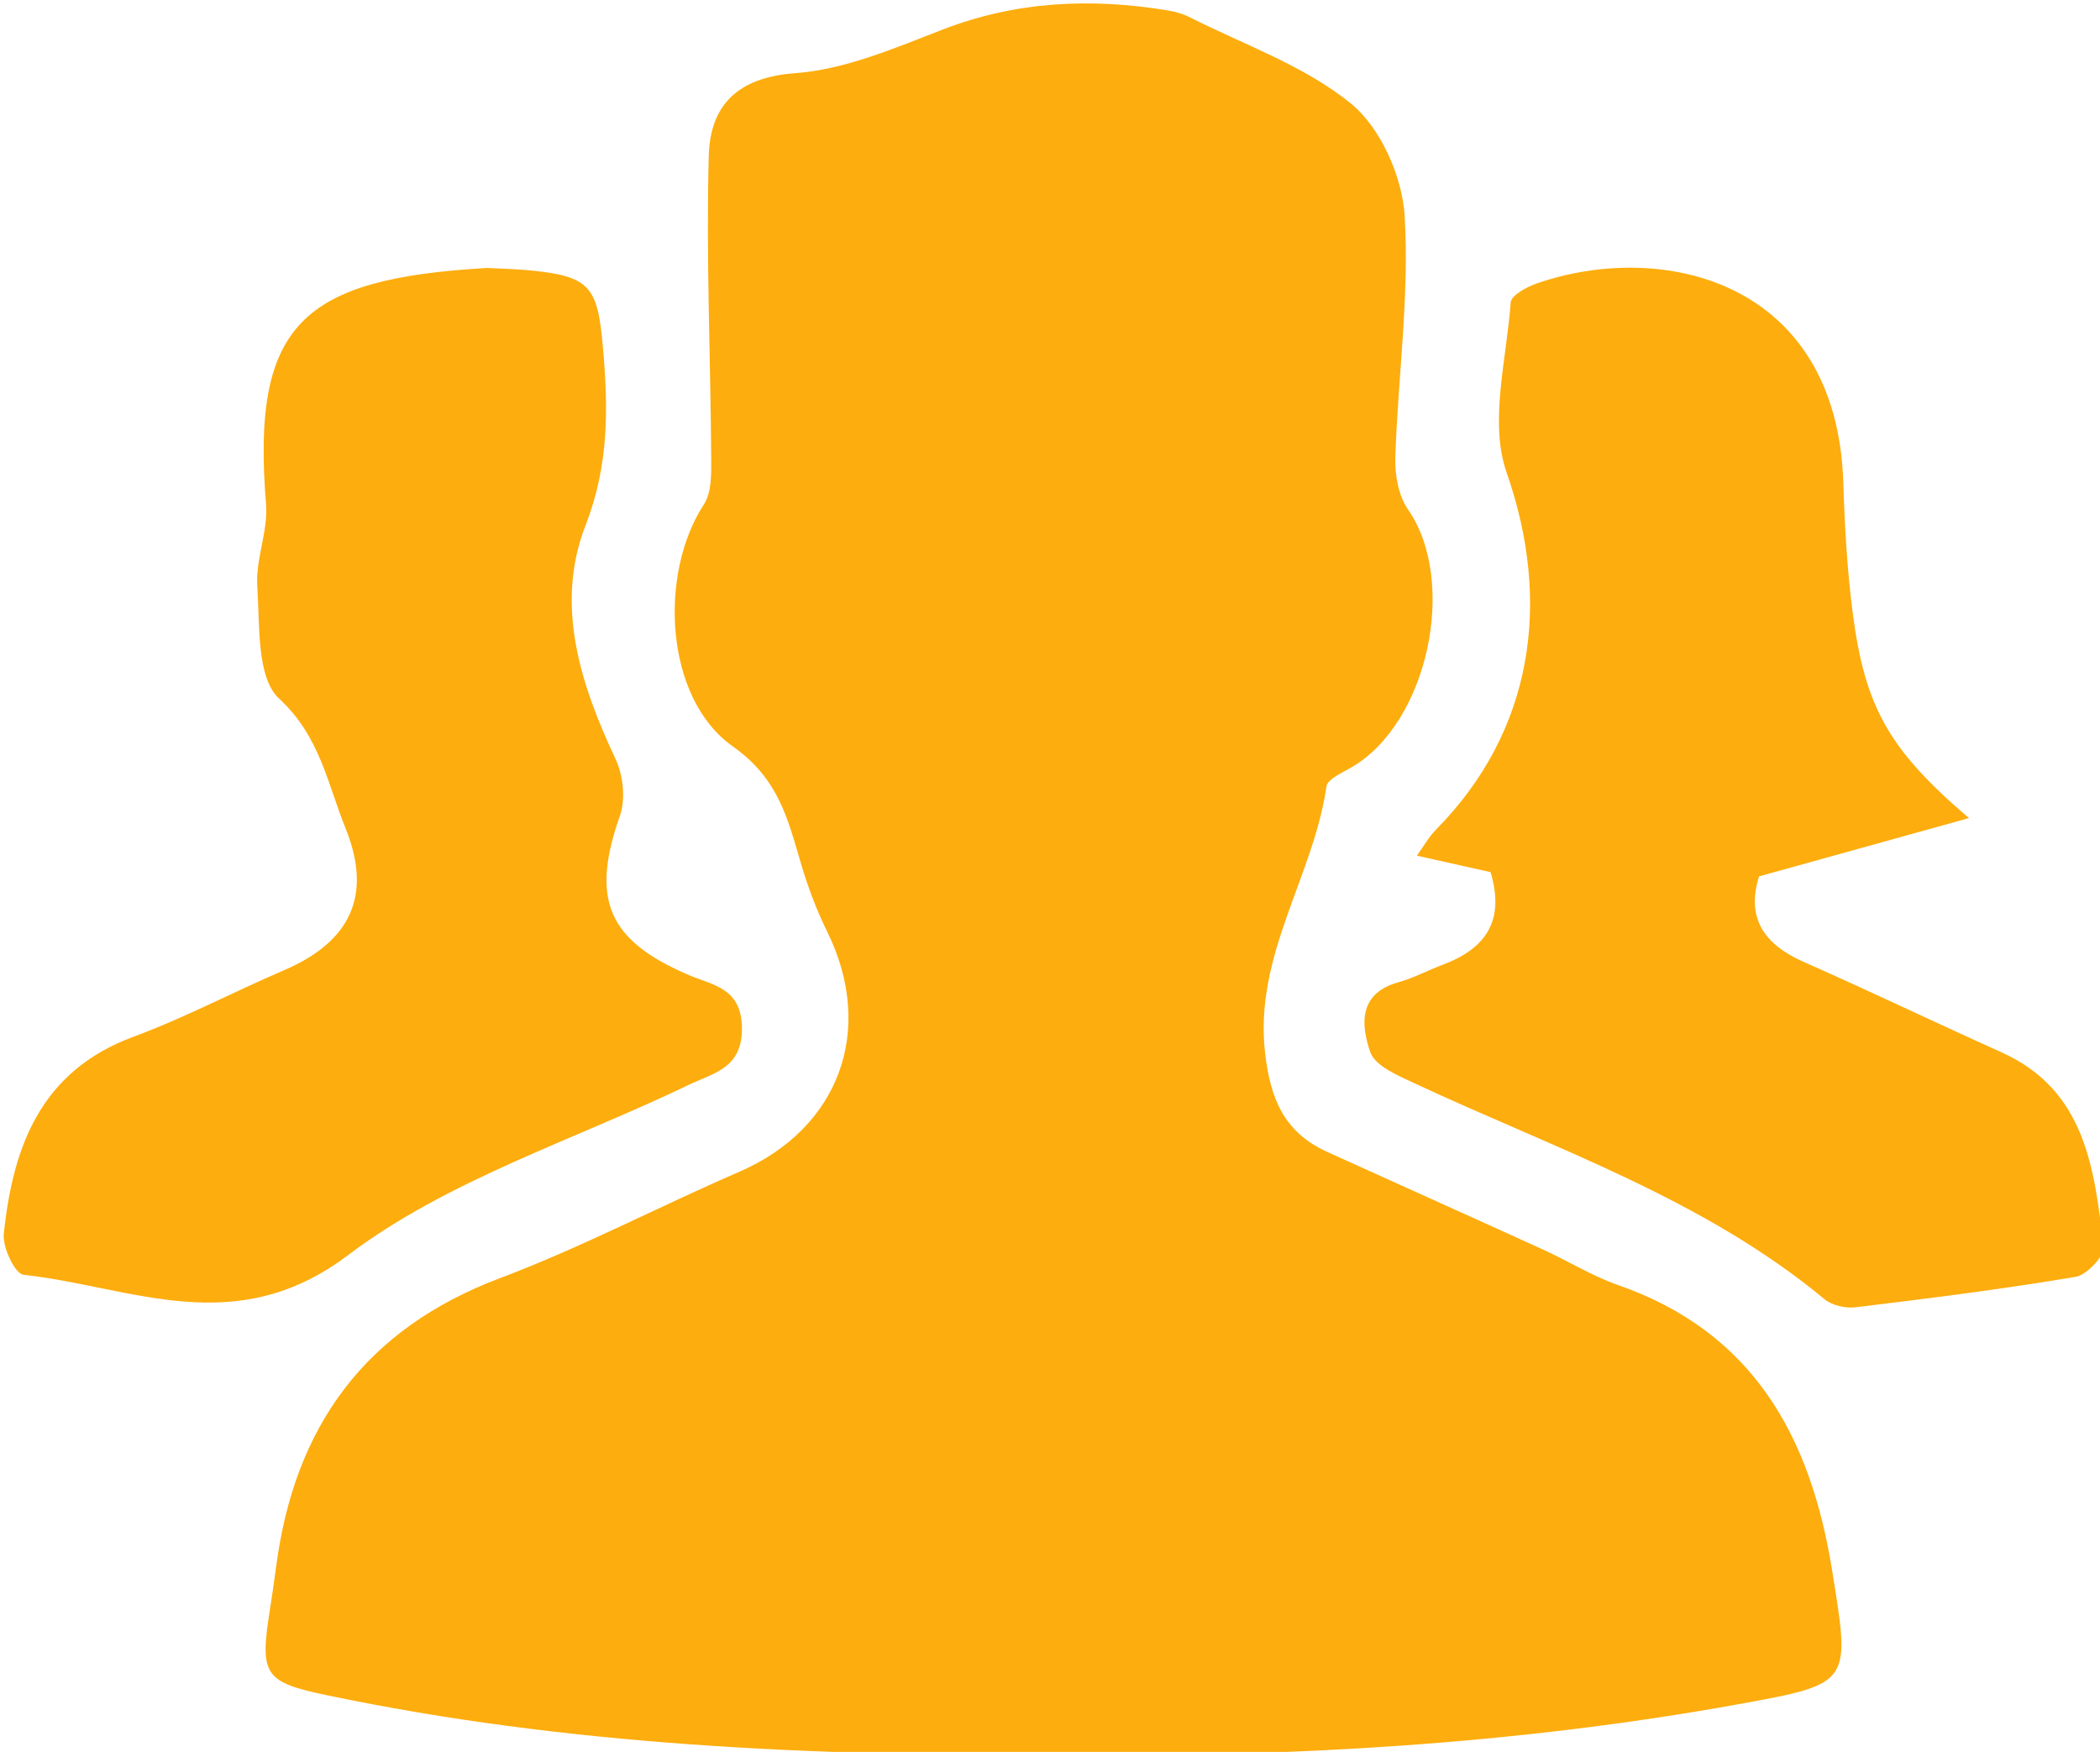
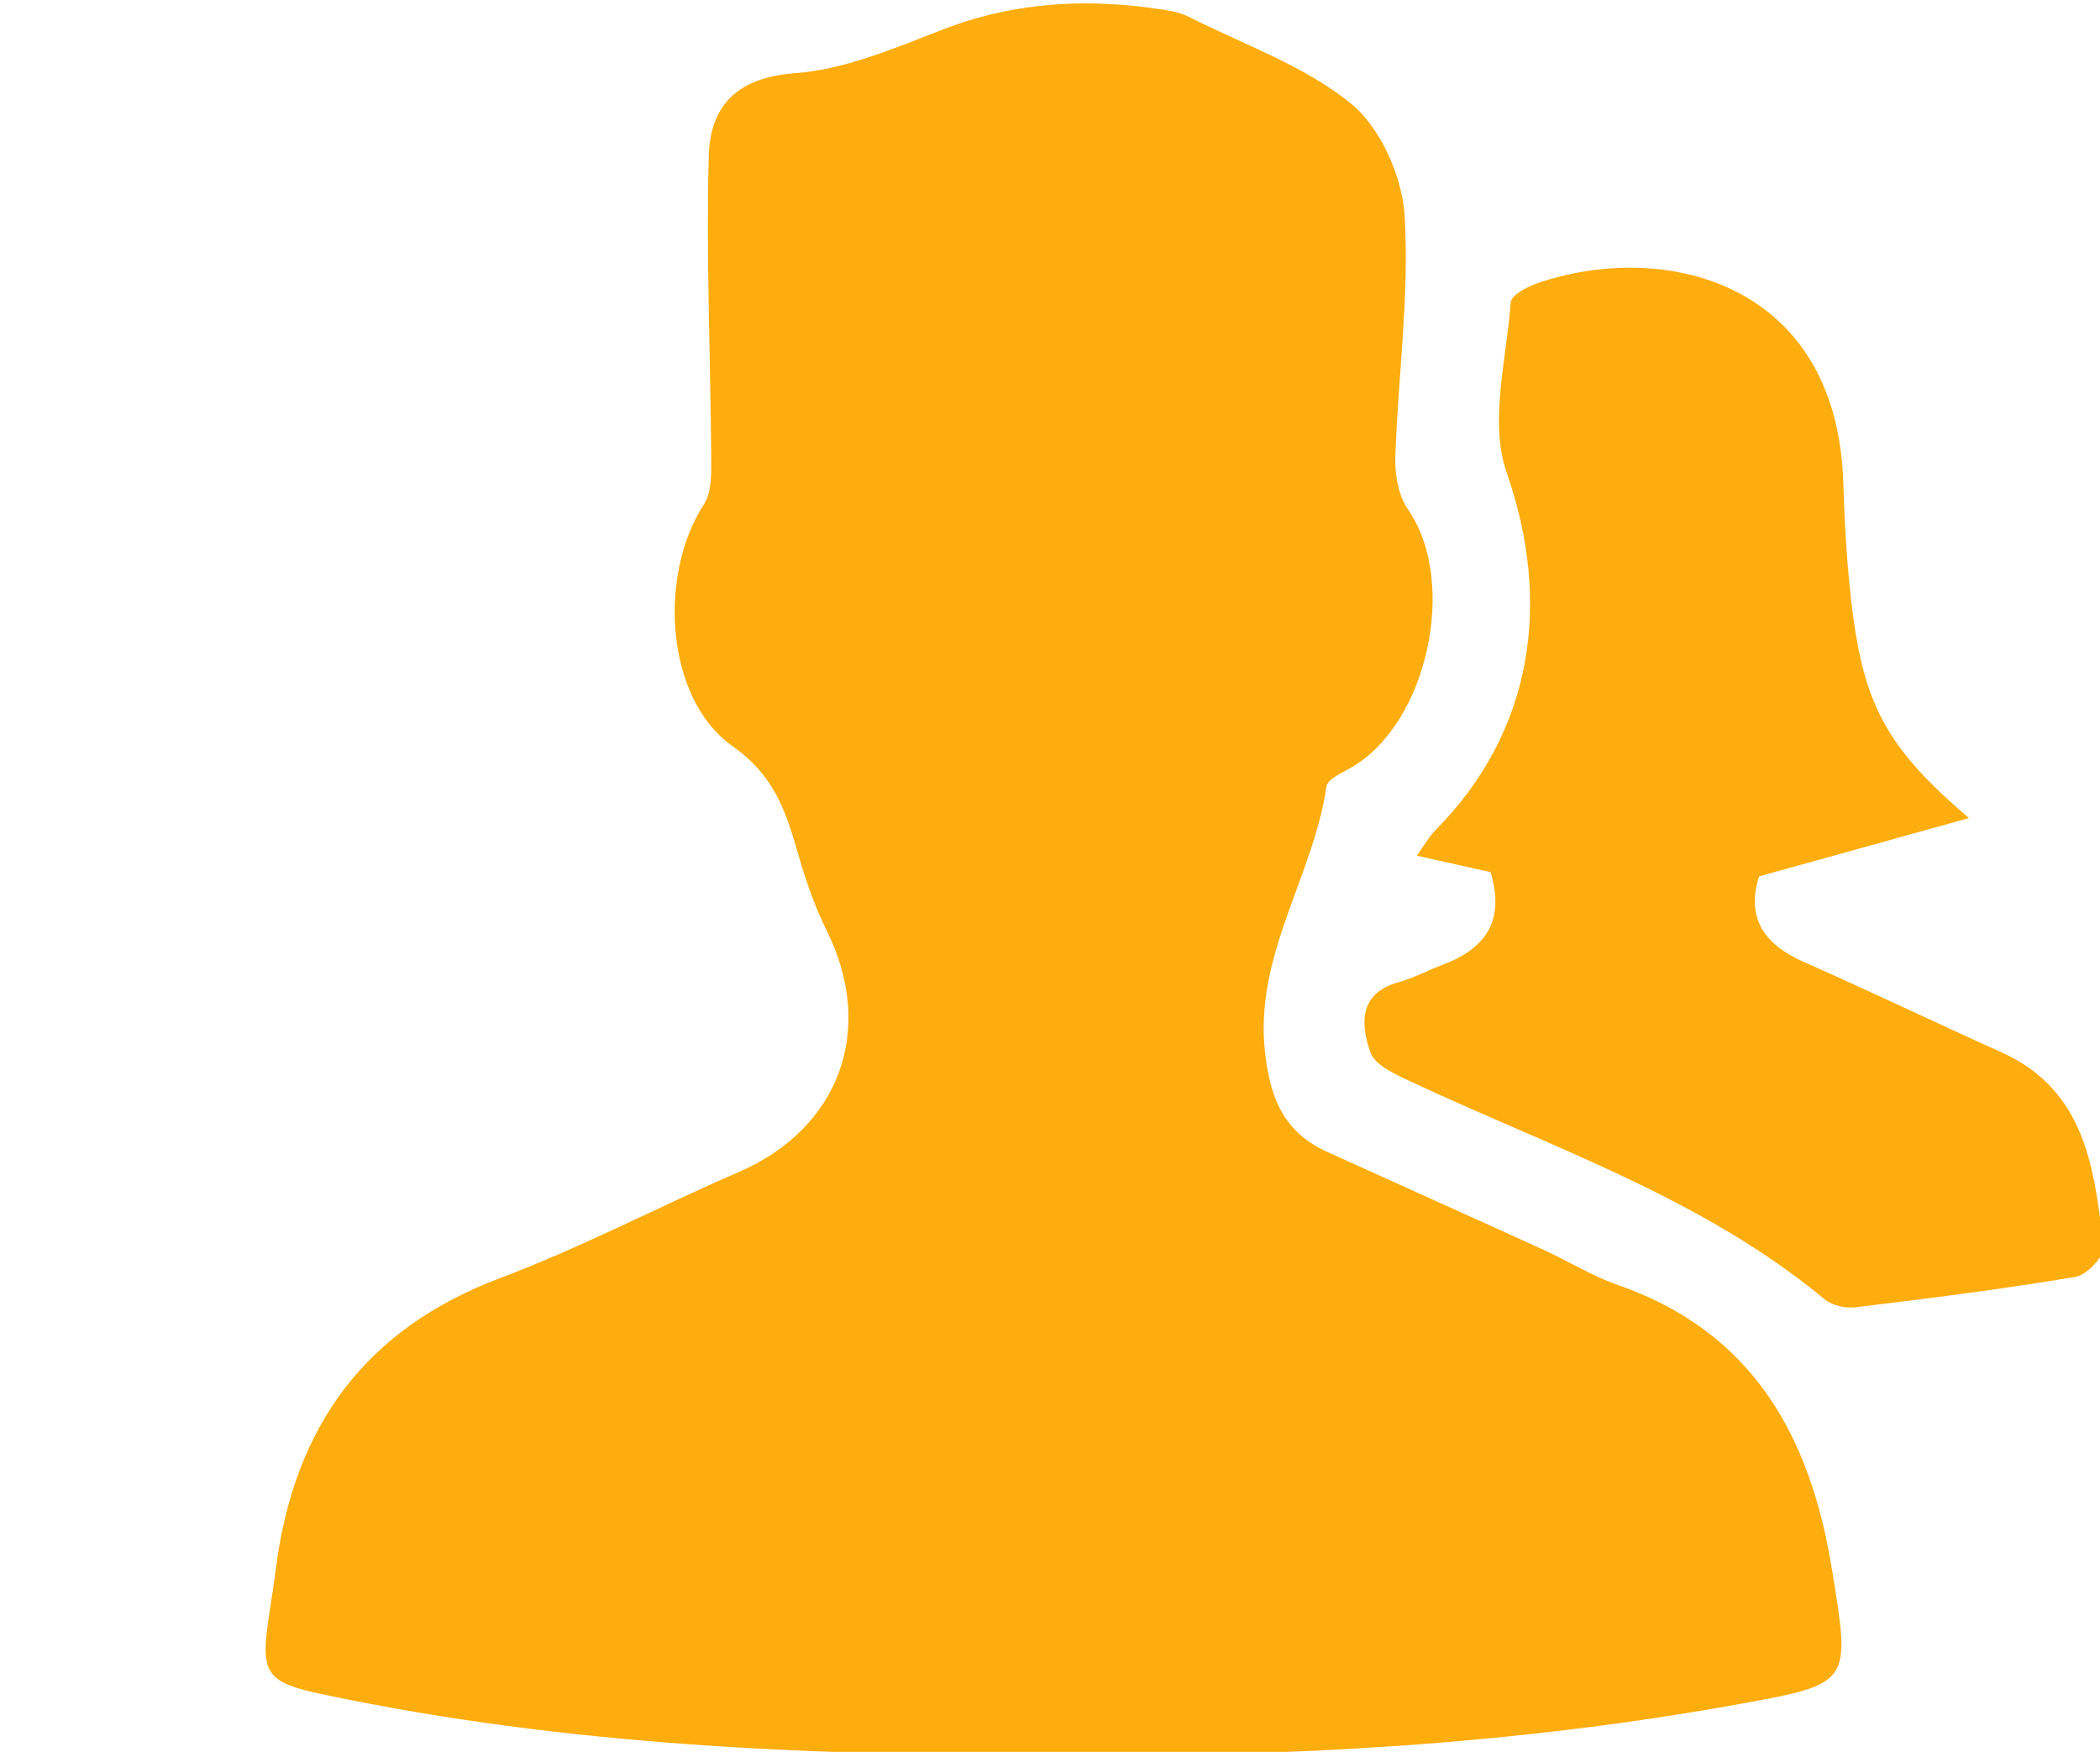
<svg xmlns="http://www.w3.org/2000/svg" version="1.1" id="Layer_1" x="0px" y="0px" width="216.563px" height="180.691px" viewBox="0 0 216.563 180.691" enable-background="new 0 0 216.563 180.691" xml:space="preserve">
  <g>
    <path fill-rule="evenodd" clip-rule="evenodd" fill="#FDAD0D" d="M110.516,181.024c-26.982,0.114-52.066-1.005-76.808-6.179   c-6.492-1.357-6.934-2.112-5.875-8.816c0.232-1.479,0.449-2.961,0.644-4.445c1.893-14.434,9.141-24.506,23.111-29.769   c8.391-3.162,16.379-7.379,24.625-10.945c10.341-4.473,14.095-14.648,9.079-24.805c-1.099-2.225-1.977-4.59-2.683-6.971   c-1.371-4.618-2.29-8.758-7.056-12.125c-7.021-4.963-7.645-17.787-2.964-24.943c0.779-1.195,0.769-3.049,0.758-4.596   c-0.071-10.448-0.532-20.902-0.257-31.339c0.137-5.15,2.879-8.104,8.911-8.544c5.162-0.377,10.28-2.592,15.221-4.501   c7.56-2.922,15.224-3.266,23.079-1.993c0.814,0.133,1.653,0.352,2.384,0.722c5.637,2.857,11.865,5.011,16.65,8.923   c3.046,2.49,5.278,7.531,5.521,11.57c0.496,8.247-0.688,16.586-0.964,24.895c-0.058,1.799,0.32,3.958,1.312,5.387   c5.164,7.439,2.054,22.045-5.847,26.605c-0.949,0.548-2.455,1.197-2.566,1.965c-1.346,9.299-7.464,17.392-6.334,27.421   c0.546,4.864,2.008,8.267,6.419,10.269c7.423,3.371,14.864,6.703,22.283,10.085c2.572,1.173,5.01,2.704,7.662,3.628   c13.978,4.867,19.878,15.607,22.104,29.37c1.901,11.747,2.086,11.751-9.591,13.868C155.981,179.993,132.4,181.217,110.516,181.024z   " />
    <path fill-rule="evenodd" clip-rule="evenodd" fill="#FDAD0D" d="M203.05,84.376c-7.606,2.112-14.537,4.038-21.646,6.013   c-1.343,4.26,0.482,7.002,4.598,8.82c6.836,3.021,13.579,6.256,20.396,9.324c8.74,3.935,9.577,12.088,10.541,20.037   c0.115,0.952-1.73,2.928-2.889,3.121c-7.526,1.268-15.109,2.22-22.69,3.14c-1.033,0.126-2.423-0.182-3.199-0.827   c-12.52-10.385-27.787-15.506-42.215-22.24c-1.729-0.809-4.134-1.799-4.637-3.254c-0.941-2.724-1.272-6.034,2.874-7.191   c1.594-0.443,3.083-1.248,4.639-1.833c4.383-1.647,6.407-4.528,4.893-9.534c-2.295-0.513-4.688-1.049-7.603-1.701   c0.741-1.022,1.254-1.953,1.971-2.679c10.038-10.163,11.962-23.461,7.288-36.833c-1.812-5.185-0.002-11.674,0.422-17.549   c0.052-0.724,1.642-1.592,2.673-1.951c12.896-4.483,30.967-0.365,31.627,20.553c0.14,4.479,0.395,8.975,0.969,13.414   C192.322,72.955,194.813,77.34,203.05,84.376z" />
-     <path fill-rule="evenodd" clip-rule="evenodd" fill="#FDAD0D" d="M50.236,27.637c1.283,0.069,2.785,0.1,4.275,0.238   c6.336,0.594,7.111,1.668,7.658,7.858c0.556,6.302,0.655,12.188-1.783,18.448c-3.173,8.144-0.571,16.325,3.083,24.082   c0.793,1.684,1.067,4.152,0.464,5.865c-3.036,8.617-1.289,12.872,7.148,16.458c2.454,1.043,5.364,1.315,5.43,5.38   c0.067,4.223-2.885,4.674-5.503,5.934c-11.826,5.691-24.857,9.801-35.127,17.561c-11.679,8.824-22.298,3.243-33.468,2.016   c-0.859-0.094-2.167-2.829-2.022-4.207c0.941-9.002,3.792-16.801,13.373-20.341c5.289-1.954,10.31-4.628,15.505-6.851   c6.825-2.922,9.197-7.68,6.352-14.691c-1.847-4.551-2.623-9.45-6.832-13.326c-2.347-2.163-1.986-7.584-2.256-11.578   c-0.188-2.799,1.13-5.709,0.902-8.498C25.922,33.43,31.135,28.742,50.236,27.637z" />
  </g>
</svg>